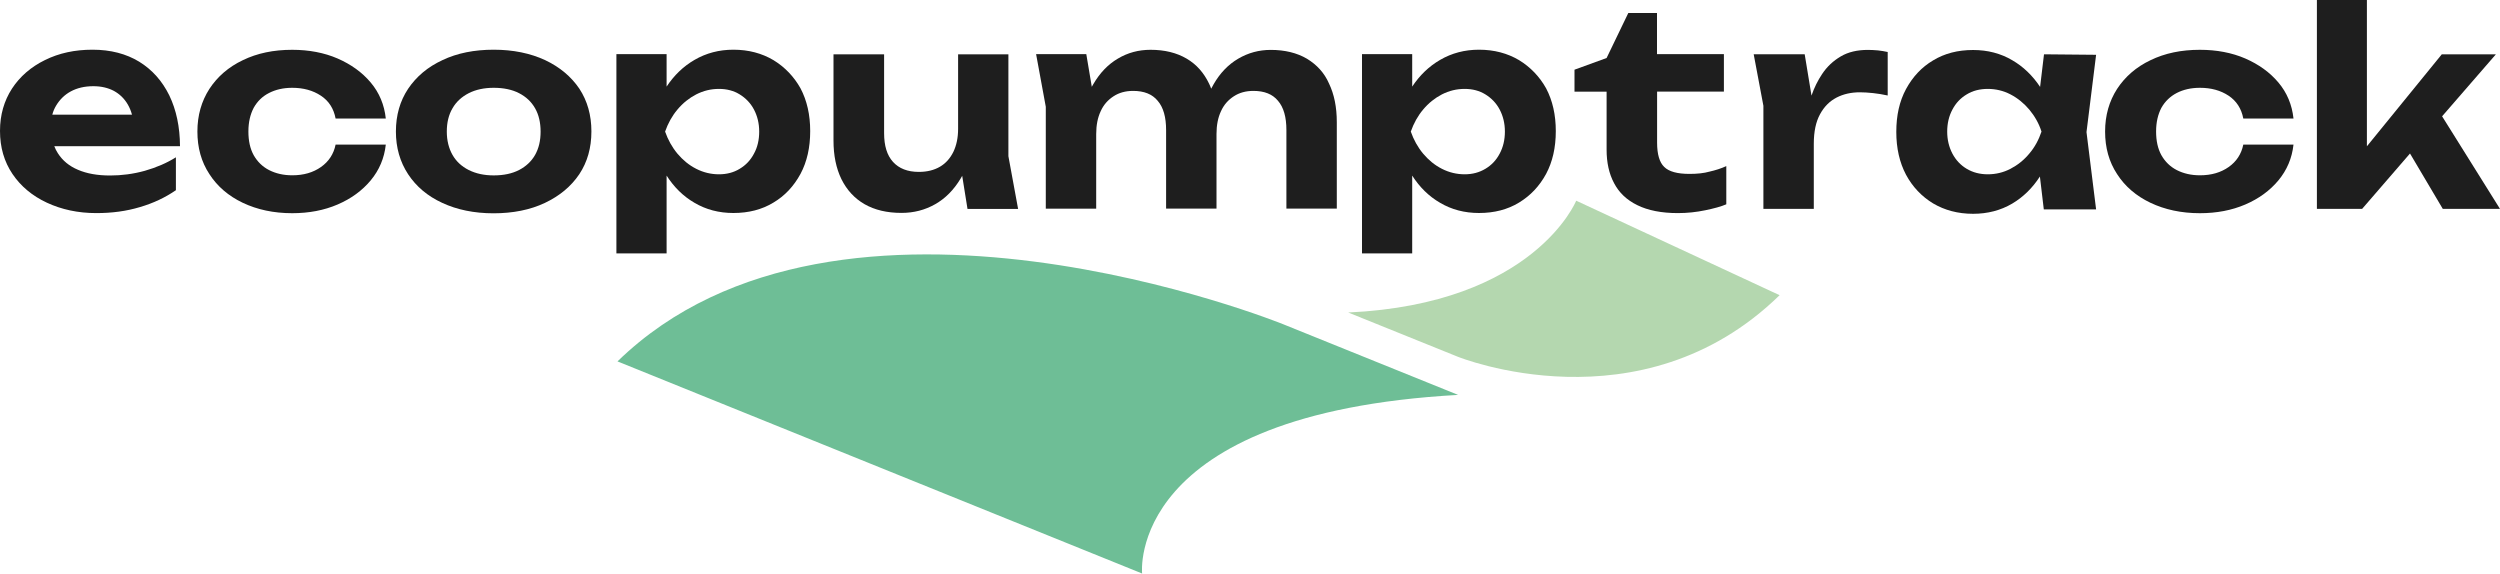
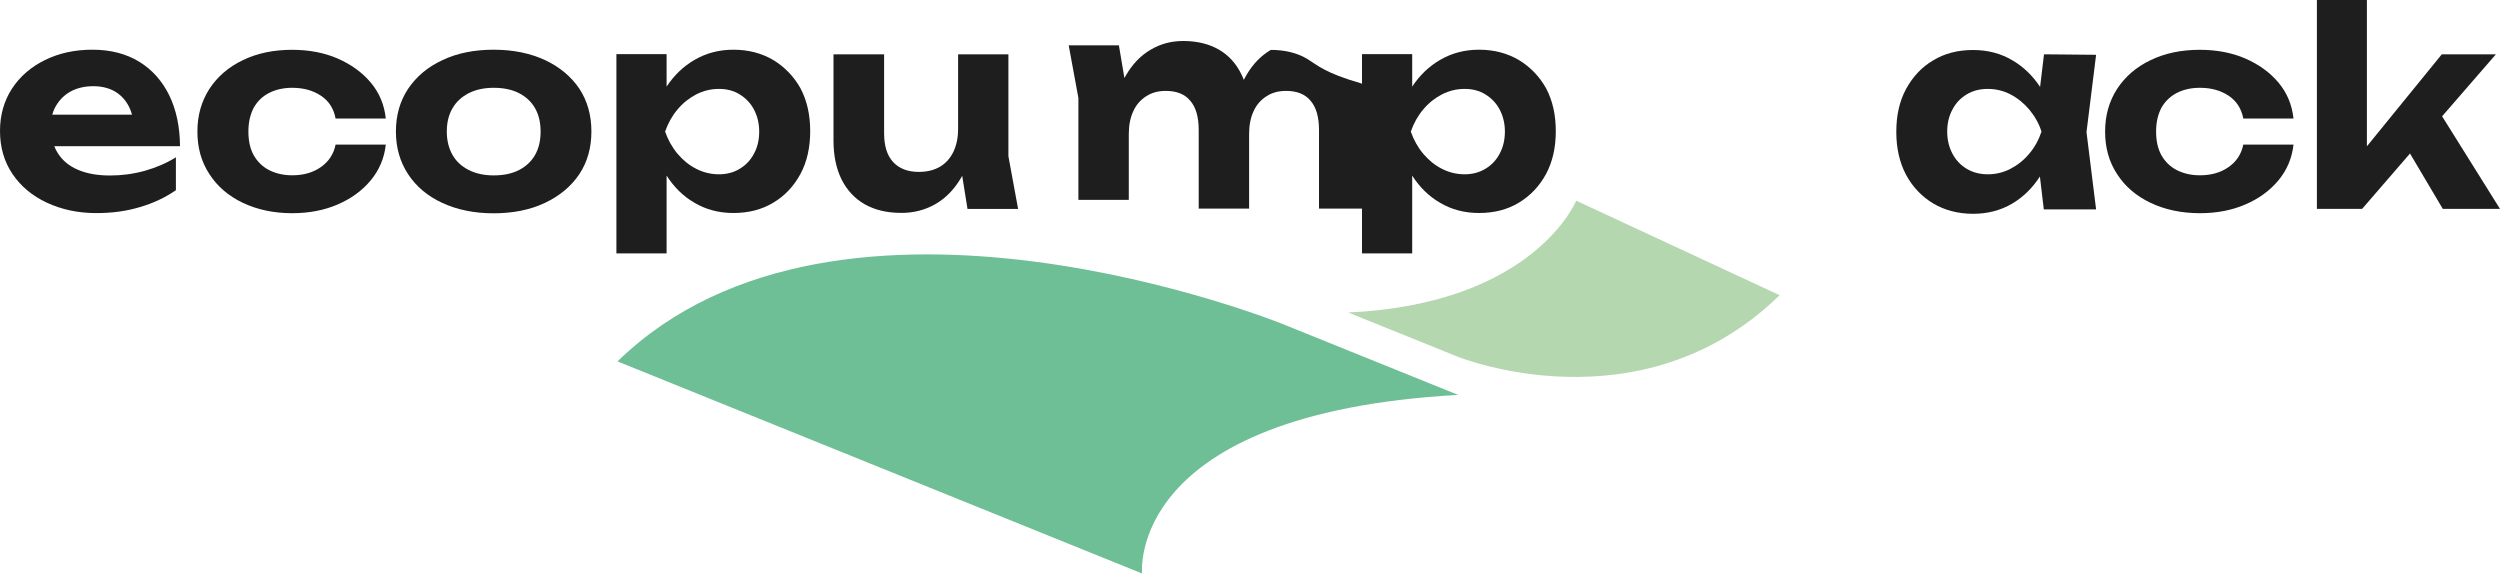
<svg xmlns="http://www.w3.org/2000/svg" version="1.1" id="Livello_1" x="0px" y="0px" viewBox="0 0 2500 573.5" style="enable-background:new 0 0 2500 573.5;" xml:space="preserve">
  <style type="text/css">
	.st0{fill:#6EBE96;}
	.st1{fill:#B4D7AF;}
	.st2{fill:#1E1E1E;}
</style>
  <g>
    <g>
      <path class="st0" d="M1283.1,324.2l175,70.7c-333,18.6-316,178.6-316,178.6L617.5,361.4C840,144.7,1283.1,324.2,1283.1,324.2" />
      <path class="st1" d="M1457.7,356.7l-109.5-44.2c186.3-8.6,228-111.8,228-111.8l203.4,94.5C1640.7,430.9,1457.7,356.7,1457.7,356.7    " />
    </g>
    <g>
      <path class="st2" d="M70.8,91.4c6.3-3.4,13.8-5.2,22.5-5.2c7.9,0,14.7,1.6,20.6,4.7c5.8,3.2,10.4,7.6,13.9,13.6    c1.8,3.1,3.2,6.5,4.2,10.2H52.3c0.8-3.2,2.1-6.2,3.7-8.9C59.6,99.7,64.5,94.8,70.8,91.4 M169.3,95.4c-7.1-14.4-17-25.6-30.1-33.7    c-13-7.9-28.5-12-46.7-12c-17.7,0-33.5,3.4-47.6,10.4c-13.9,6.8-25,16.4-32.9,28.5c-7.9,12.2-12,26.3-12,42.3    c0,16.5,4.2,30.8,12.5,43.1c8.3,12.3,19.8,21.9,34.4,28.7c14.6,6.8,31.1,10.4,49.4,10.4c15.6,0,30-1.9,43.6-6    c13.4-3.9,25.4-9.6,36-16.9v-32.9c-9.2,5.8-19.6,10.2-31.1,13.5c-11.5,3.2-23.2,4.7-34.7,4.7c-12.6,0-23.3-1.9-32.1-5.7    c-8.8-3.7-15.4-9.2-20.1-16.5c-1.5-2.3-2.6-4.5-3.6-7.1H180C179.9,126.9,176.3,109.9,169.3,95.4" />
      <path class="st2" d="M269,93c6.6-3.4,14.3-5.2,23.2-5.2c11.2,0,20.7,2.6,28.7,7.9c7.9,5.2,12.8,12.8,14.7,22.8h50.2    c-1.5-13.8-6.5-25.8-15.1-36c-8.6-10.2-19.6-18.1-33.1-24c-13.4-5.8-28.7-8.7-45.4-8.7c-18.6,0-35,3.4-49.4,10.4    c-14.3,6.8-25.4,16.5-33.4,28.7c-7.9,12.3-12,26.4-12,42.6c0,16.2,3.9,30.3,12,42.6c7.9,12.3,19.1,21.9,33.4,28.7    c14.3,6.8,30.8,10.4,49.4,10.4c16.8,0,31.9-2.9,45.4-8.7c13.5-5.8,24.5-13.8,33.1-24.1c8.6-10.4,13.6-22.2,15.1-35.8h-50.2    c-1.9,9.4-6.8,16.9-14.6,22.4c-7.8,5.5-17.3,8.3-28.7,8.3c-8.9,0-16.5-1.8-23.2-5.2c-6.6-3.4-11.7-8.4-15.4-14.9    c-3.6-6.5-5.3-14.4-5.3-23.7c0-9.2,1.8-17,5.3-23.7C257.3,101.4,262.3,96.4,269,93" />
      <path class="st2" d="M535.1,154.9c-3.7,6.5-9.1,11.5-16,15.1c-7,3.6-15.4,5.4-25.4,5.4c-9.6,0-17.8-1.8-25-5.4    c-7.1-3.6-12.5-8.6-16.2-15.1c-3.7-6.5-5.7-14.3-5.7-23.3c0-9.1,1.9-16.9,5.7-23.3c3.7-6.5,9.2-11.5,16.2-15.1    c7.1-3.6,15.4-5.4,25-5.4c9.9,0,18.5,1.8,25.4,5.4c7,3.6,12.3,8.6,16,15.1c3.7,6.5,5.5,14.3,5.5,23.3    C540.6,140.7,538.8,148.3,535.1,154.9 M545.1,60.1c-14.7-6.8-31.9-10.4-51.4-10.4c-19.3,0-36.5,3.4-51.2,10.4    c-14.7,6.8-26.1,16.4-34.4,28.7c-8.1,12.2-12.2,26.4-12.2,42.8c0,16,4.1,30.3,12.2,42.6c8.1,12.3,19.4,21.9,34.2,28.7    c14.6,6.8,31.8,10.4,51.2,10.4c19.4,0,36.6-3.4,51.4-10.4c14.7-7,26.1-16.4,34.4-28.7c8.1-12.2,12.1-26.4,12.1-42.8    c0-16.2-4-30.5-12.1-42.8C571.2,76.7,559.9,67.1,545.1,60.1" />
      <path class="st2" d="M754,153.6c-3.4,6.5-8.1,11.5-14.3,15.2c-6,3.7-13,5.5-20.7,5.5c-7.9,0-15.6-1.8-22.8-5.5    c-7.3-3.7-13.4-8.8-18.8-15.2c-5.4-6.5-9.4-13.8-12.3-22c2.9-8.3,7-15.7,12.3-22c5.4-6.5,11.7-11.5,18.8-15.2    c7.3-3.7,14.7-5.5,22.8-5.5c7.8,0,14.7,1.8,20.7,5.5c6,3.7,10.9,8.7,14.3,15.2c3.4,6.5,5.2,13.8,5.2,22    C759.2,139.8,757.5,147.3,754,153.6 M773.4,60.1c-11.5-6.8-24.8-10.4-40-10.4c-14.3,0-27.2,3.4-38.9,10.2    c-11.2,6.5-20.4,15.4-27.9,26.7V54.1h-50.2v199.3h50.2v-77.8c7.5,11.7,16.7,20.7,27.9,27.2c11.5,6.8,24.5,10.2,38.9,10.2    c15.2,0,28.5-3.4,40-10.4c11.5-6.8,20.4-16.4,27.1-28.7c6.5-12.2,9.7-26.4,9.7-42.8c0-16.2-3.2-30.5-9.7-42.8    C794,76.7,784.9,67.1,773.4,60.1" />
      <path class="st2" d="M1008.5,54.3h-50.4v74.5c0,8.9-1.6,16.5-4.7,23c-3.2,6.5-7.6,11.5-13.4,14.9c-5.8,3.4-12.8,5.2-21.2,5.2    c-11.2,0-19.8-3.4-25.8-10c-6-6.6-8.9-16.2-8.9-28.7V54.3h-50.6v86.2c0,14.9,2.6,27.7,7.9,38.6c5.4,10.9,13.1,19.3,23.2,25.1    c10.2,5.8,22.4,8.7,36.9,8.7c12.3,0,23.5-2.9,33.7-8.7c10.2-5.8,18.6-14.3,25.4-25.6c0.5-1,1-1.8,1.6-2.8l5.3,33.1h50.6l-9.7-52.7    V54.3z" />
-       <path class="st2" d="M1306.9,58.7c-9.9-5.8-22-8.8-36.1-8.8c-11.8,0-22.5,2.9-32.6,8.8c-9.9,5.8-18.2,14.4-24.6,25.6    c-0.8,1.5-1.6,2.9-2.4,4.4c-0.6-1.6-1.3-3.4-2.1-5c-5.2-10.9-12.6-19.3-22.5-25.1c-9.9-5.8-21.9-8.8-36-8.8    c-12,0-22.8,2.9-32.7,8.8c-9.9,5.8-18.1,14.4-24.6,25.6c-0.5,0.8-1,1.8-1.5,2.6l-5.5-32.7h-50.2l9.7,52.7v101.9h50.4V134    c0-8.9,1.5-16.5,4.5-22.8c2.9-6.5,7.3-11.3,12.8-14.9c5.5-3.6,12-5.4,19.6-5.4c10.9,0,19.1,3.2,24.6,9.9    c5.7,6.6,8.4,16.4,8.4,29.2v78.6h50.4V134c0-8.9,1.5-16.5,4.5-22.8c2.9-6.5,7.3-11.3,12.8-14.9c5.5-3.6,12-5.4,19.6-5.4    c10.9,0,19.1,3.2,24.6,9.9c5.7,6.6,8.4,16.4,8.4,29.2v78.6h50.4v-86.4c0-15.1-2.6-27.9-7.8-38.7    C1324.4,72.9,1316.8,64.7,1306.9,58.7" />
+       <path class="st2" d="M1306.9,58.7c-9.9-5.8-22-8.8-36.1-8.8c-9.9,5.8-18.2,14.4-24.6,25.6    c-0.8,1.5-1.6,2.9-2.4,4.4c-0.6-1.6-1.3-3.4-2.1-5c-5.2-10.9-12.6-19.3-22.5-25.1c-9.9-5.8-21.9-8.8-36-8.8    c-12,0-22.8,2.9-32.7,8.8c-9.9,5.8-18.1,14.4-24.6,25.6c-0.5,0.8-1,1.8-1.5,2.6l-5.5-32.7h-50.2l9.7,52.7v101.9h50.4V134    c0-8.9,1.5-16.5,4.5-22.8c2.9-6.5,7.3-11.3,12.8-14.9c5.5-3.6,12-5.4,19.6-5.4c10.9,0,19.1,3.2,24.6,9.9    c5.7,6.6,8.4,16.4,8.4,29.2v78.6h50.4V134c0-8.9,1.5-16.5,4.5-22.8c2.9-6.5,7.3-11.3,12.8-14.9c5.5-3.6,12-5.4,19.6-5.4    c10.9,0,19.1,3.2,24.6,9.9c5.7,6.6,8.4,16.4,8.4,29.2v78.6h50.4v-86.4c0-15.1-2.6-27.9-7.8-38.7    C1324.4,72.9,1316.8,64.7,1306.9,58.7" />
      <path class="st2" d="M1499.7,153.6c-3.4,6.5-8.1,11.5-14.3,15.2s-13,5.5-20.7,5.5c-7.9,0-15.6-1.8-22.8-5.5    c-7.3-3.7-13.4-8.8-18.8-15.2c-5.4-6.5-9.4-13.8-12.3-22c2.9-8.3,7-15.7,12.3-22c5.4-6.5,11.7-11.5,18.8-15.2    c7.3-3.7,14.7-5.5,22.8-5.5c7.8,0,14.7,1.8,20.7,5.5c6,3.7,10.9,8.7,14.3,15.2c3.4,6.5,5.2,13.8,5.2,22    C1504.9,139.8,1503.1,147.3,1499.7,153.6 M1519,60.1c-11.5-6.8-24.8-10.4-40-10.4c-14.3,0-27.2,3.4-38.9,10.2    c-11.2,6.5-20.4,15.4-27.9,26.7V54.1H1362v199.3h50.2v-77.8c7.5,11.7,16.7,20.7,27.9,27.2c11.5,6.8,24.5,10.2,38.9,10.2    c15.2,0,28.5-3.4,40-10.4c11.5-7,20.4-16.4,27.1-28.7c6.5-12.2,9.7-26.4,9.7-42.8c0-16.2-3.2-30.5-9.7-42.8    C1539.6,76.7,1530.5,67.1,1519,60.1" />
-       <path class="st2" d="M1689.5,173.9c-12.2,0-20.6-2.3-25.3-7c-4.7-4.5-7.1-12.6-7.1-24.3v-51h66.8V54.1H1657V13h-28.7l-21.7,45    l-32.1,11.7v22h32.1v58c0,12.8,2.4,24,7.5,33.5c5,9.6,12.8,16.9,23.3,22c10.5,5.2,24.1,7.9,40.5,7.9c9.4,0,18.5-1,27.2-2.8    c8.7-1.8,15.9-3.7,21.2-6v-38.2c-5.2,2.4-10.9,4.2-16.7,5.5C1704,173.2,1697.2,173.9,1689.5,173.9" />
-       <path class="st2" d="M1868,49.9c-10.7,0-19.8,2.1-27.2,6.5c-7.5,4.4-13.8,10.2-18.8,17.8c-4.2,6.3-7.8,13.5-10.5,21.4l-6.8-41.3    h-51l9.7,51.5v103.1h50.4v-65.1c0-12.2,2.1-22,6.2-29.5c4.1-7.6,9.6-13.1,16.5-16.7c7-3.6,14.7-5.3,23.5-5.3    c3.9,0,8.4,0.3,13.1,0.8c4.7,0.5,9.6,1.3,14.6,2.4V52c-3.1-0.6-6.3-1.3-9.7-1.6C1874.3,50.1,1871.1,49.9,1868,49.9" />
      <path class="st2" d="M2010.5,168.8c-7.1,3.7-14.7,5.5-22.7,5.5c-7.9,0-14.9-1.8-21.1-5.5c-6.2-3.7-10.9-8.8-14.3-15.2    c-3.4-6.5-5.2-13.8-5.2-22c0-8.3,1.8-15.7,5.2-22c3.4-6.5,8.1-11.5,14.3-15.2c6-3.7,13.1-5.5,21.1-5.5c7.9,0,15.6,1.8,22.7,5.5    c7.1,3.7,13.4,8.8,18.8,15.2c5.4,6.5,9.6,13.8,12.2,22c-2.8,8.3-6.8,15.7-12.2,22C2023.9,160.1,2017.6,165.1,2010.5,168.8     M2044,54.3l-3.9,32.6c-7.5-11.3-16.8-20.3-27.9-26.7c-11.5-6.8-24.6-10.2-39.1-10.2c-15.2,0-28.5,3.4-40,10.4    c-11.5,6.8-20.4,16.4-27.1,28.7c-6.6,12.3-9.7,26.4-9.7,42.8c0,16.2,3.2,30.5,9.7,42.8c6.5,12.1,15.6,21.7,27.1,28.7    c11.5,6.8,24.8,10.4,40,10.4c14.4,0,27.6-3.4,39.1-10.2c11-6.5,20.3-15.6,27.7-27.1l3.9,32.9h52.3l-9.6-77.3l9.6-77.3L2044,54.3z" />
      <path class="st2" d="M2176.7,93c6.6-3.4,14.3-5.2,23.2-5.2c11.2,0,20.7,2.6,28.7,7.9c7.8,5.2,12.8,12.8,14.7,22.8h50.2    c-1.5-13.8-6.5-25.8-15.1-36c-8.6-10.2-19.6-18.1-33.1-24c-13.4-5.8-28.7-8.7-45.4-8.7c-18.6,0-35,3.4-49.4,10.4    c-14.3,6.8-25.4,16.5-33.4,28.7c-7.9,12.3-12,26.4-12,42.6c0,16.2,3.9,30.3,12,42.6c7.9,12.3,19.1,21.9,33.4,28.7    c14.3,6.8,30.8,10.4,49.4,10.4c16.8,0,31.9-2.9,45.4-8.7c13.5-5.8,24.5-13.8,33.1-24.1c8.6-10.4,13.6-22.2,15.1-35.8h-50.2    c-1.9,9.4-6.8,16.9-14.6,22.4c-7.8,5.5-17.3,8.3-28.7,8.3c-8.9,0-16.5-1.8-23.2-5.2c-6.6-3.4-11.7-8.4-15.4-14.9    c-3.6-6.5-5.3-14.4-5.3-23.7c0-9.2,1.8-17,5.3-23.7C2165,101.4,2170.2,96.4,2176.7,93" />
      <polygon class="st2" points="2316.9,0 2316.9,208.9 2362.1,208.9 2410,153.5 2442.8,208.9 2500,208.9 2442.1,116.3 2495.9,54.3     2441.8,54.3 2366.9,146.3 2366.9,0   " />
    </g>
  </g>
</svg>